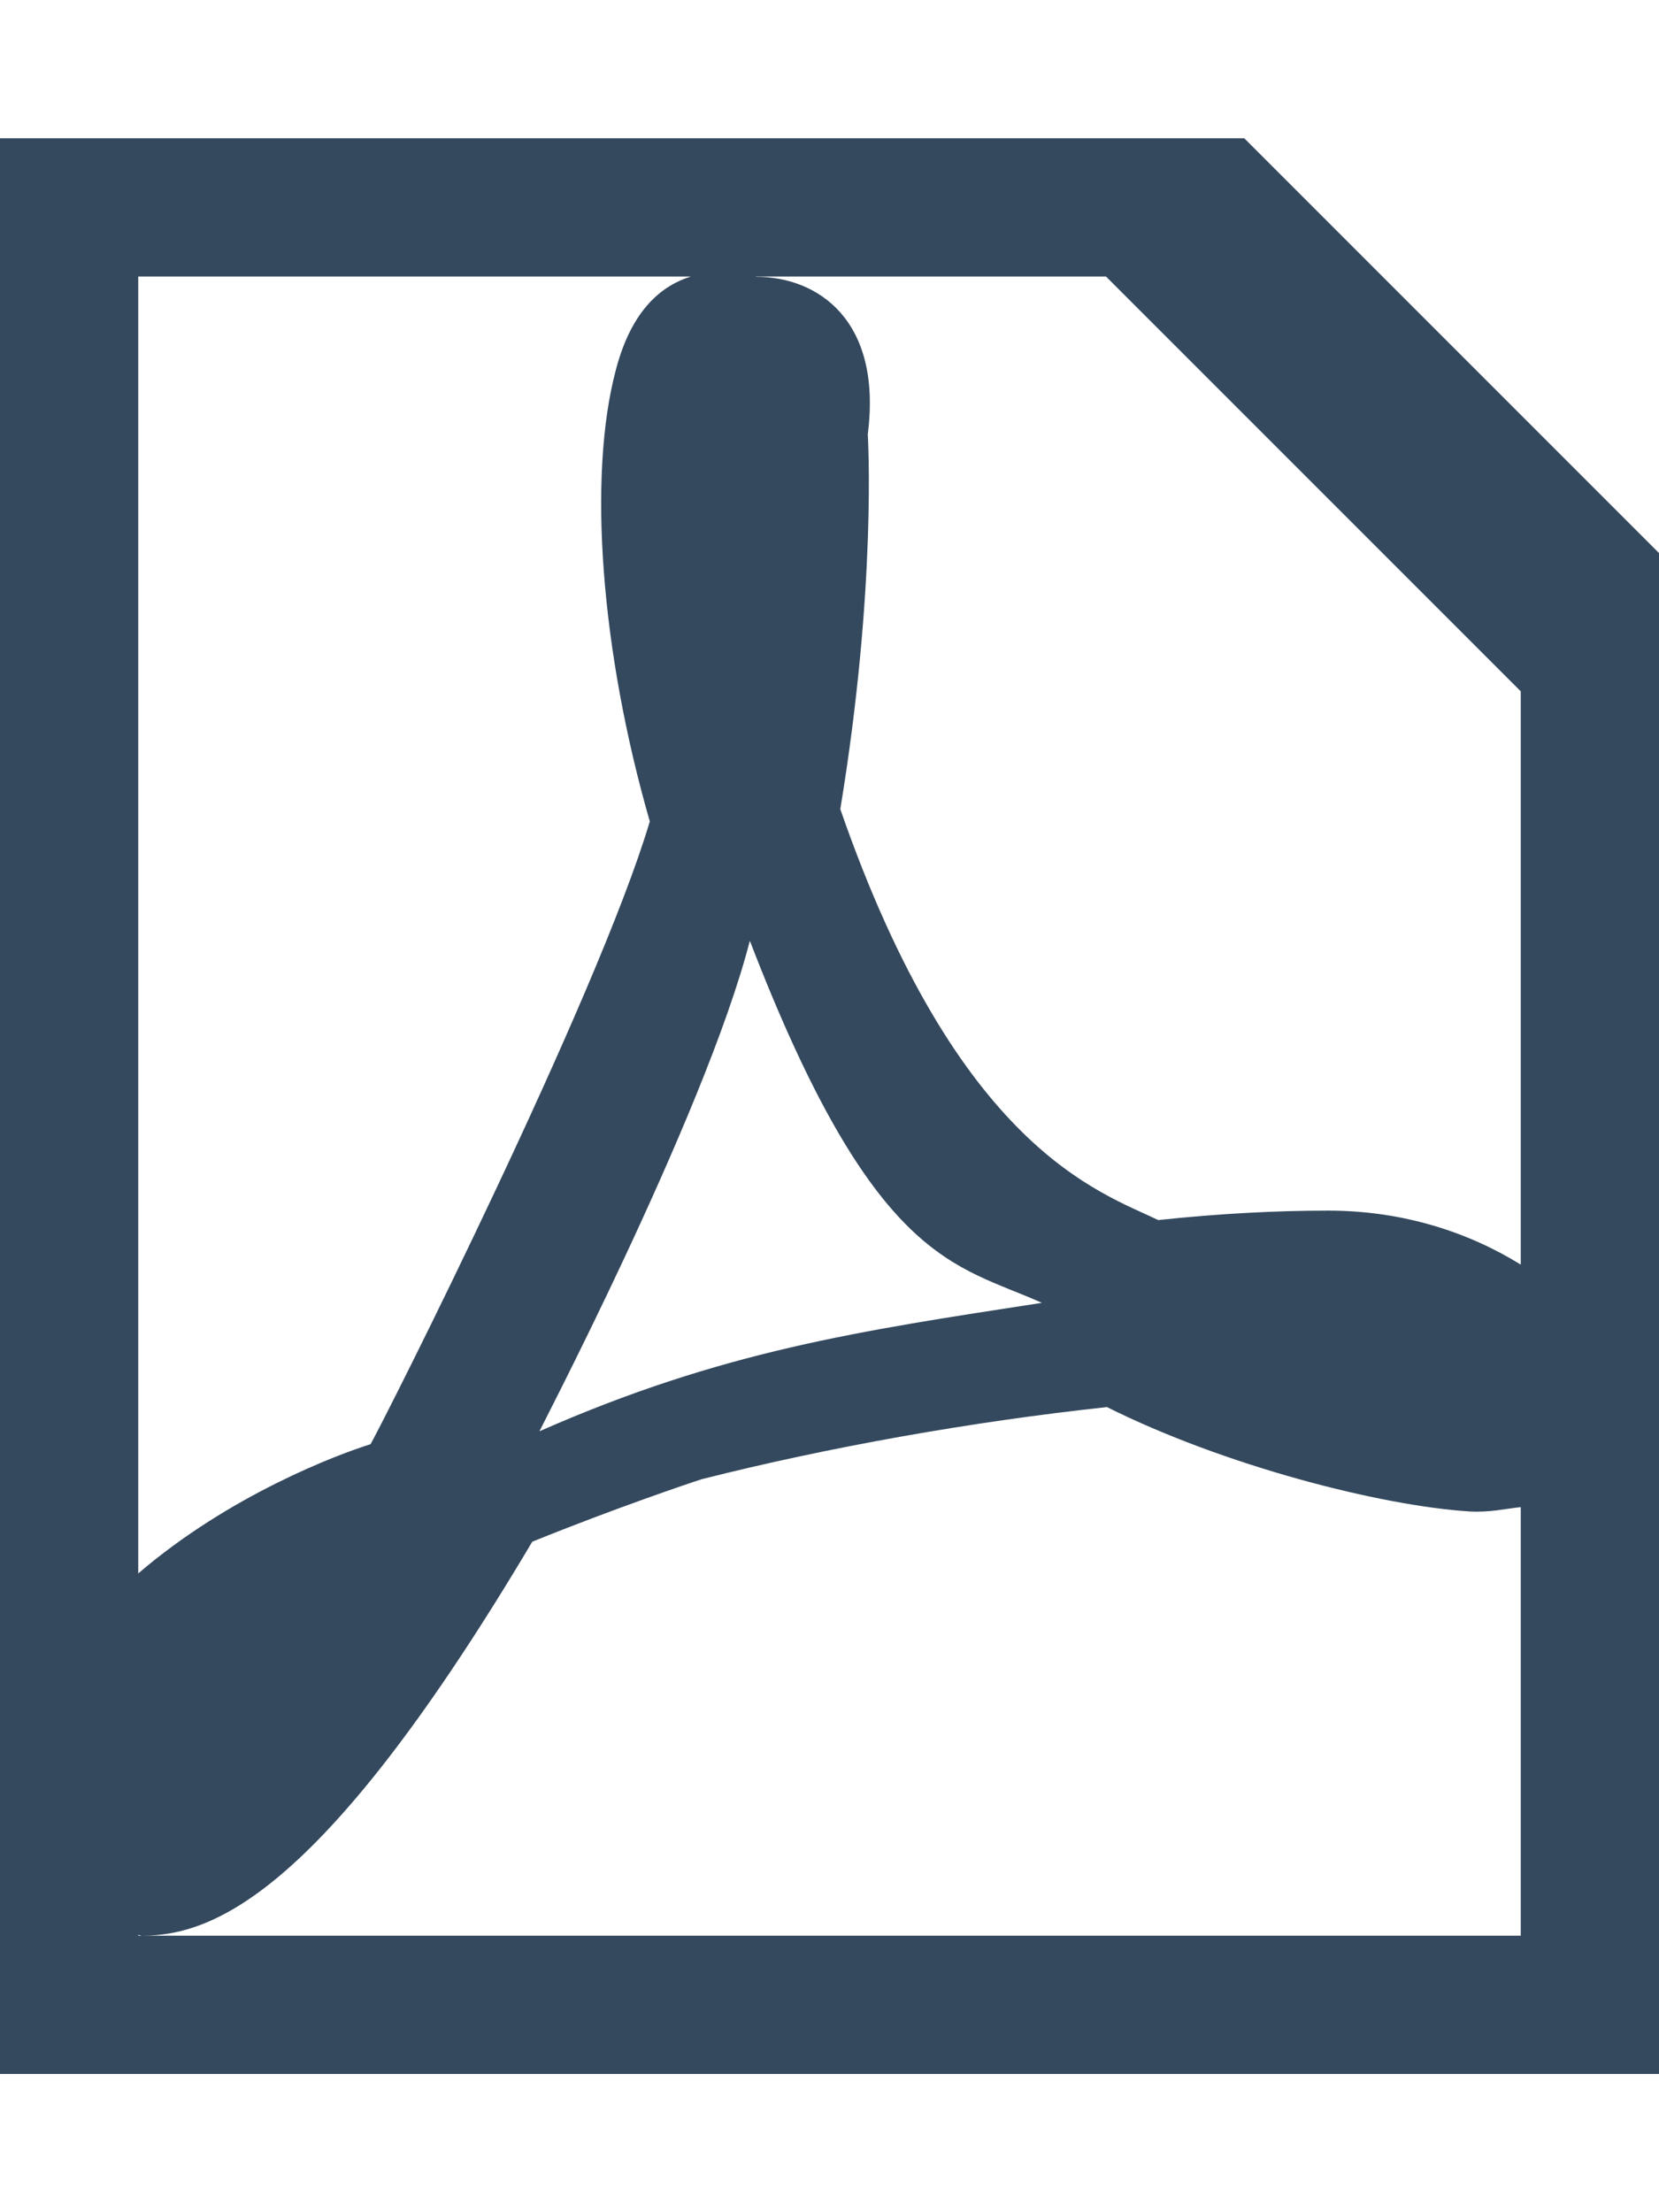
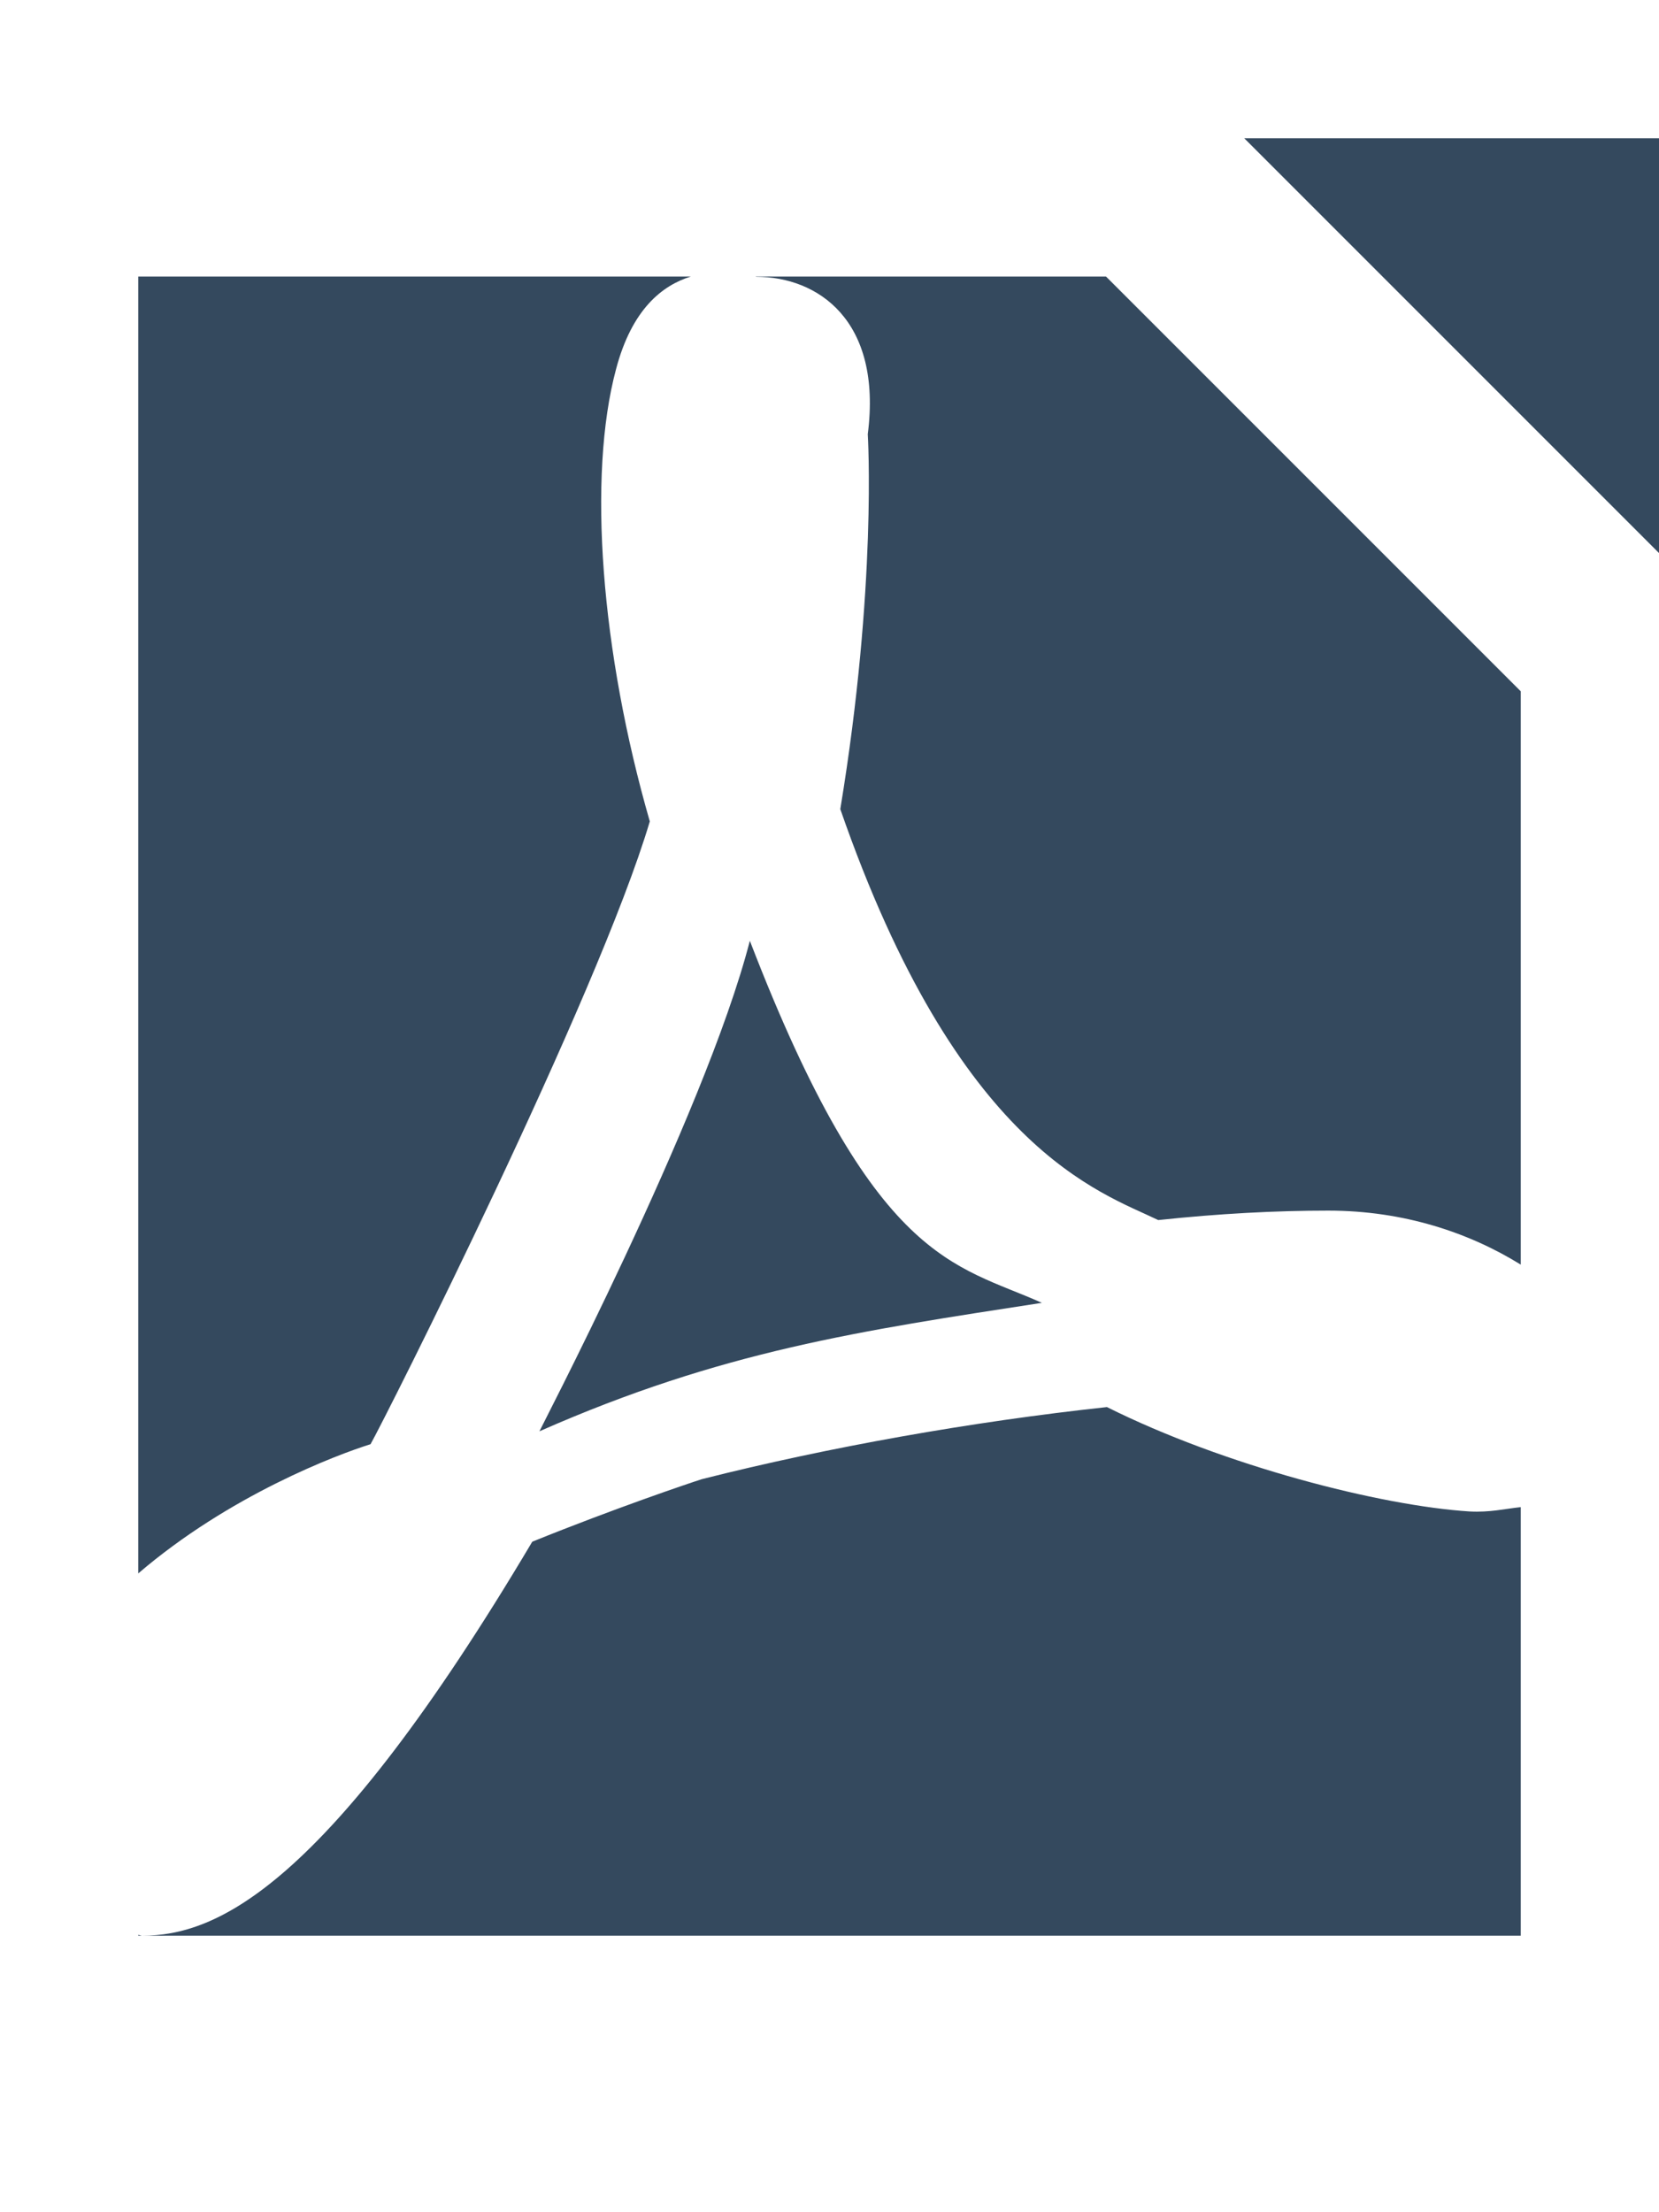
<svg xmlns="http://www.w3.org/2000/svg" height="1024" width="768" viewBox="0 0 768 1024">
-   <path fill="#34495e" d="M576 64H0v896h768V256L576 64zM64 128h255.812c-13.188 4.094-27.281 15.031-34.625 42.875-13.25 49.406-7.031 130.75 15.625 209.344C276.688 461.438 178.188 656.875 171.531 668.5c-15.625 4.875-65.344 23.625-107.531 59.812V128zM347.125 435.469c57.625 149.781 95 149.531 135.188 167.594C398.344 616 334.219 625.25 249.781 662.5 246.094 668.938 326.281 516.594 347.125 435.469zM704 896H65.844 64v-0.375c0.781 0.062 1.094 0.375 1.844 0.375 33.812 0 84.75-21 180.562-182.375 38.188-15.438 72.062-26.875 78.469-28.938 58.812-14.875 125-26.625 187.562-33.375C566.875 678.5 639.125 697 680.25 699.625c9.625 0.5 16.062-1.188 23.75-2V896zM704 585.375c-23.688-14.688-54-25-89.125-25-24.25 0-50.625 1.375-78.688 4.375-26.938-13-92.562-32.719-147.188-190.219 17.094-103.625 12.719-173.562 12.719-173.562 6.781-52.938-23.344-72.844-51.625-72.844 0 0-0.279-0.125-0.344-0.125H512l192 192V585.375z" />
+   <path fill="#34495e" d="M576 64H0h768V256L576 64zM64 128h255.812c-13.188 4.094-27.281 15.031-34.625 42.875-13.25 49.406-7.031 130.75 15.625 209.344C276.688 461.438 178.188 656.875 171.531 668.5c-15.625 4.875-65.344 23.625-107.531 59.812V128zM347.125 435.469c57.625 149.781 95 149.531 135.188 167.594C398.344 616 334.219 625.25 249.781 662.5 246.094 668.938 326.281 516.594 347.125 435.469zM704 896H65.844 64v-0.375c0.781 0.062 1.094 0.375 1.844 0.375 33.812 0 84.75-21 180.562-182.375 38.188-15.438 72.062-26.875 78.469-28.938 58.812-14.875 125-26.625 187.562-33.375C566.875 678.5 639.125 697 680.25 699.625c9.625 0.5 16.062-1.188 23.75-2V896zM704 585.375c-23.688-14.688-54-25-89.125-25-24.25 0-50.625 1.375-78.688 4.375-26.938-13-92.562-32.719-147.188-190.219 17.094-103.625 12.719-173.562 12.719-173.562 6.781-52.938-23.344-72.844-51.625-72.844 0 0-0.279-0.125-0.344-0.125H512l192 192V585.375z" />
</svg>